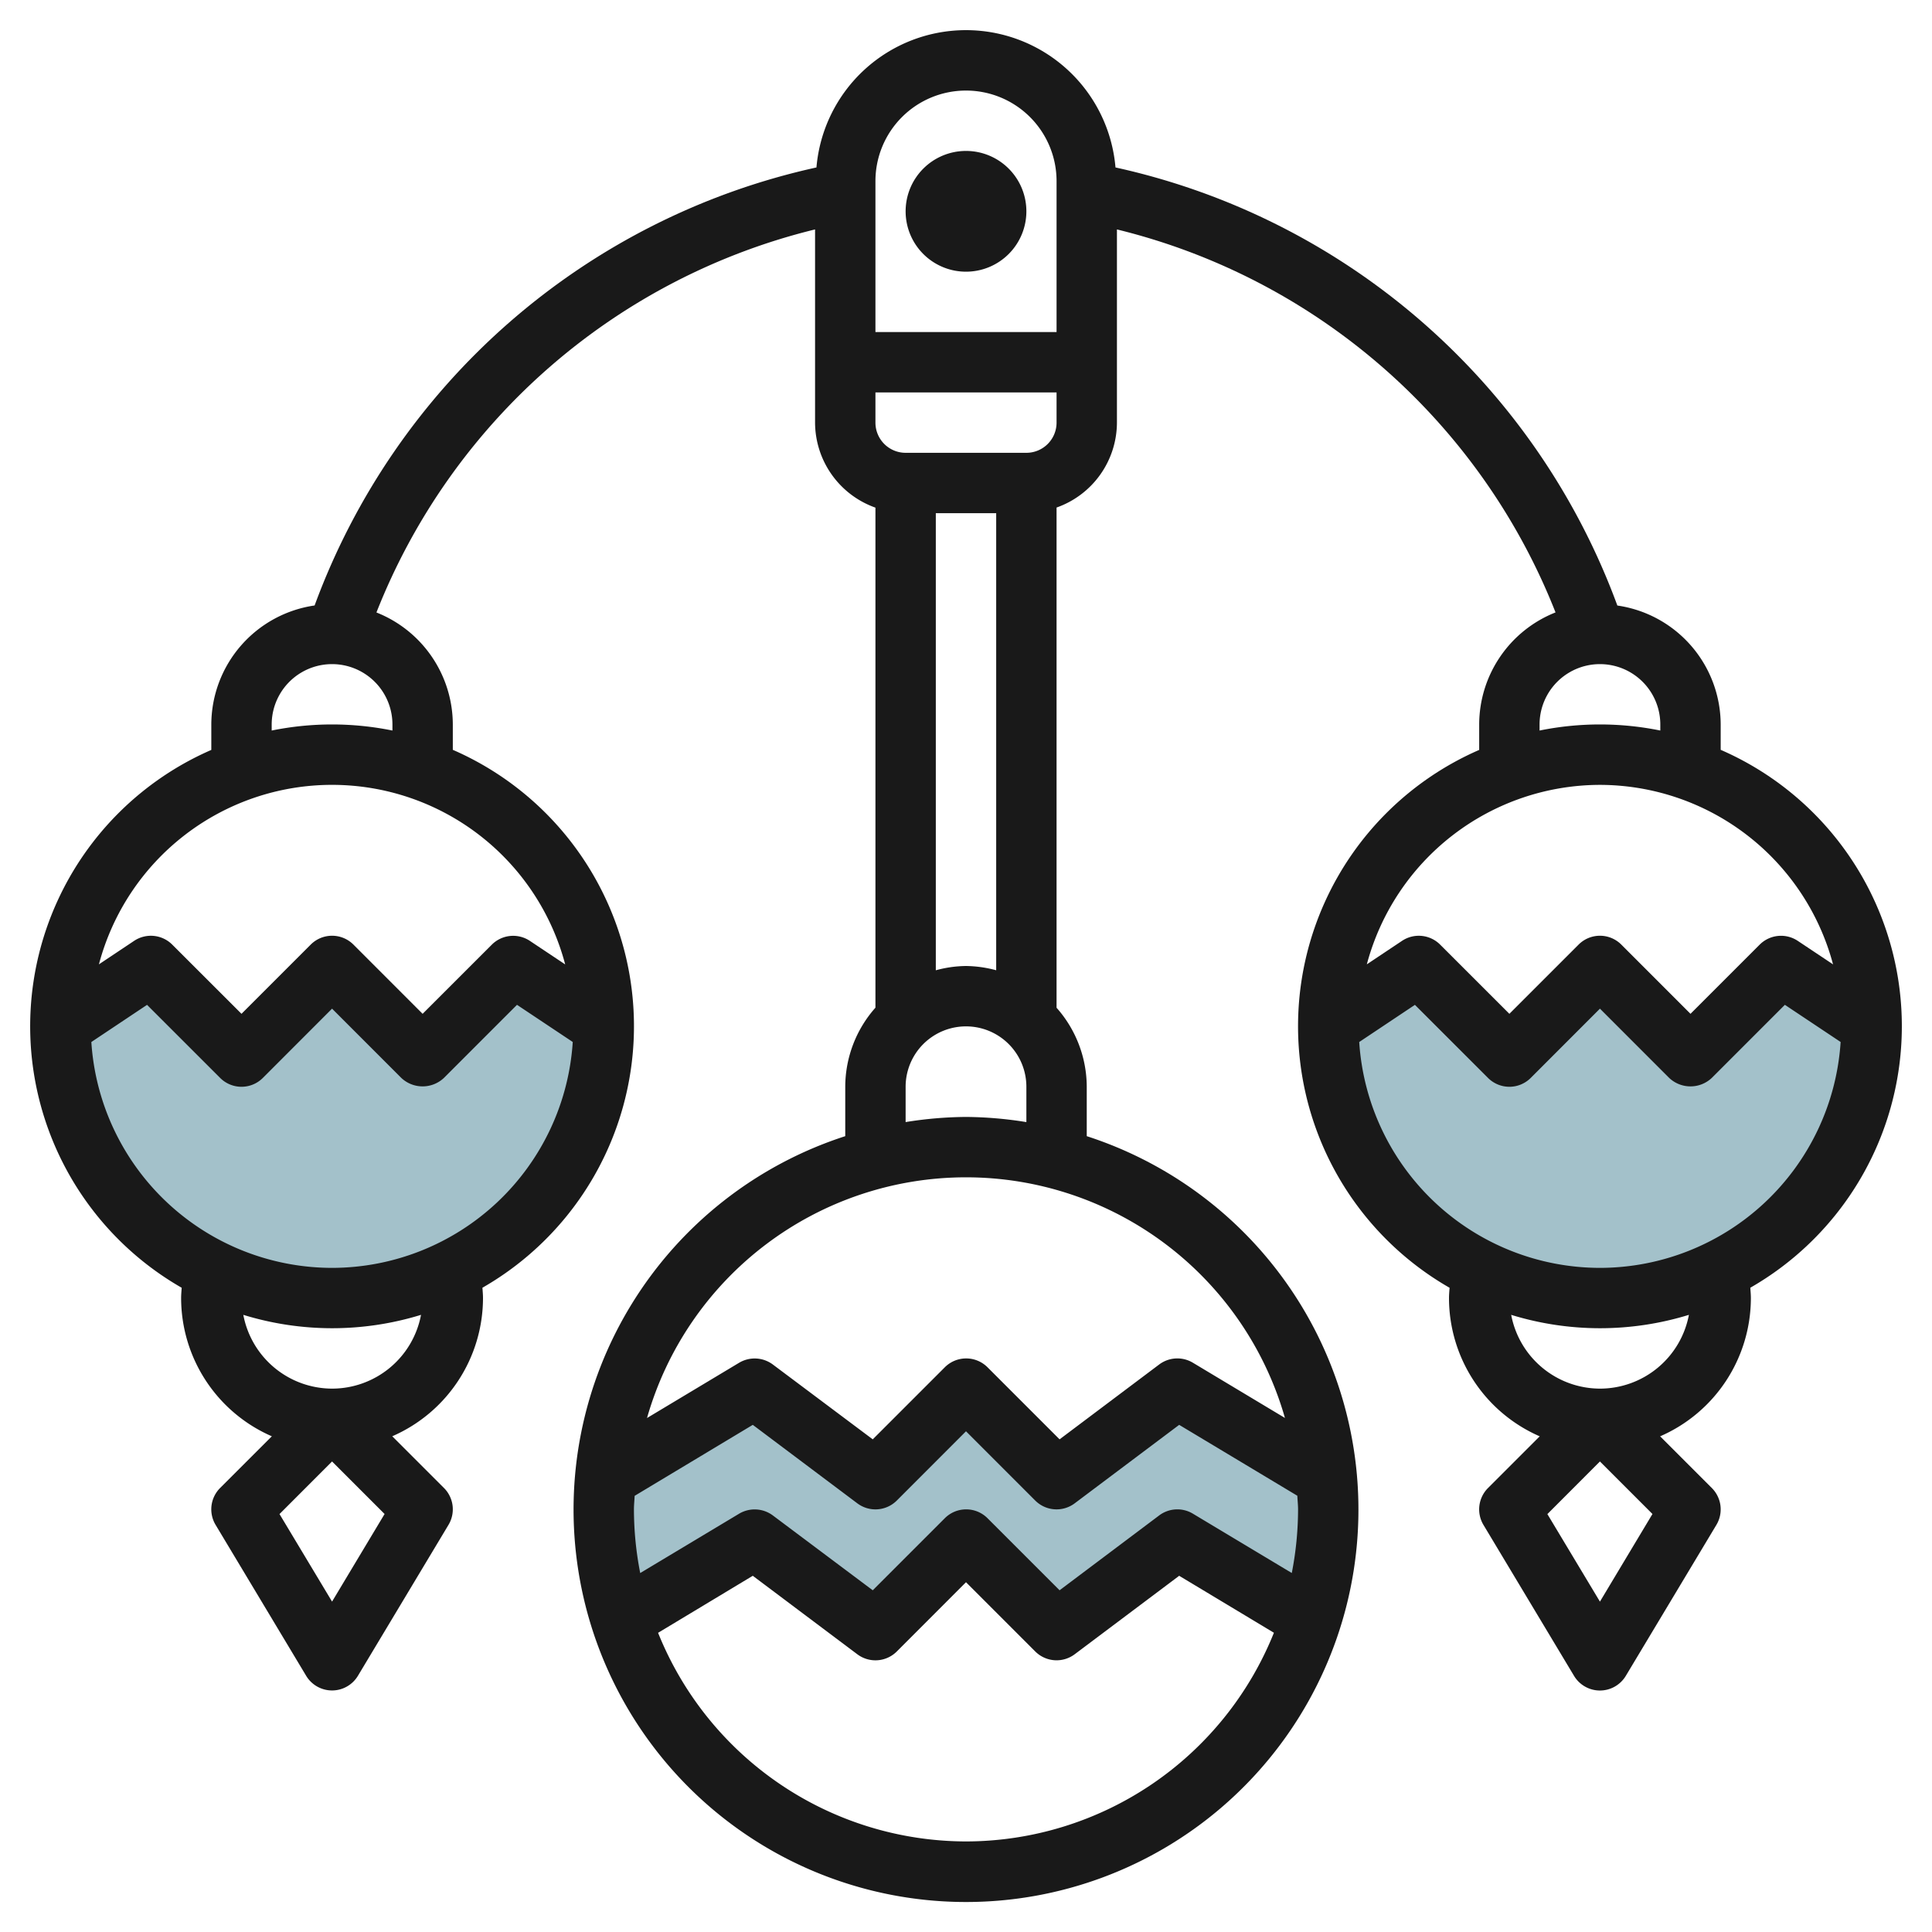
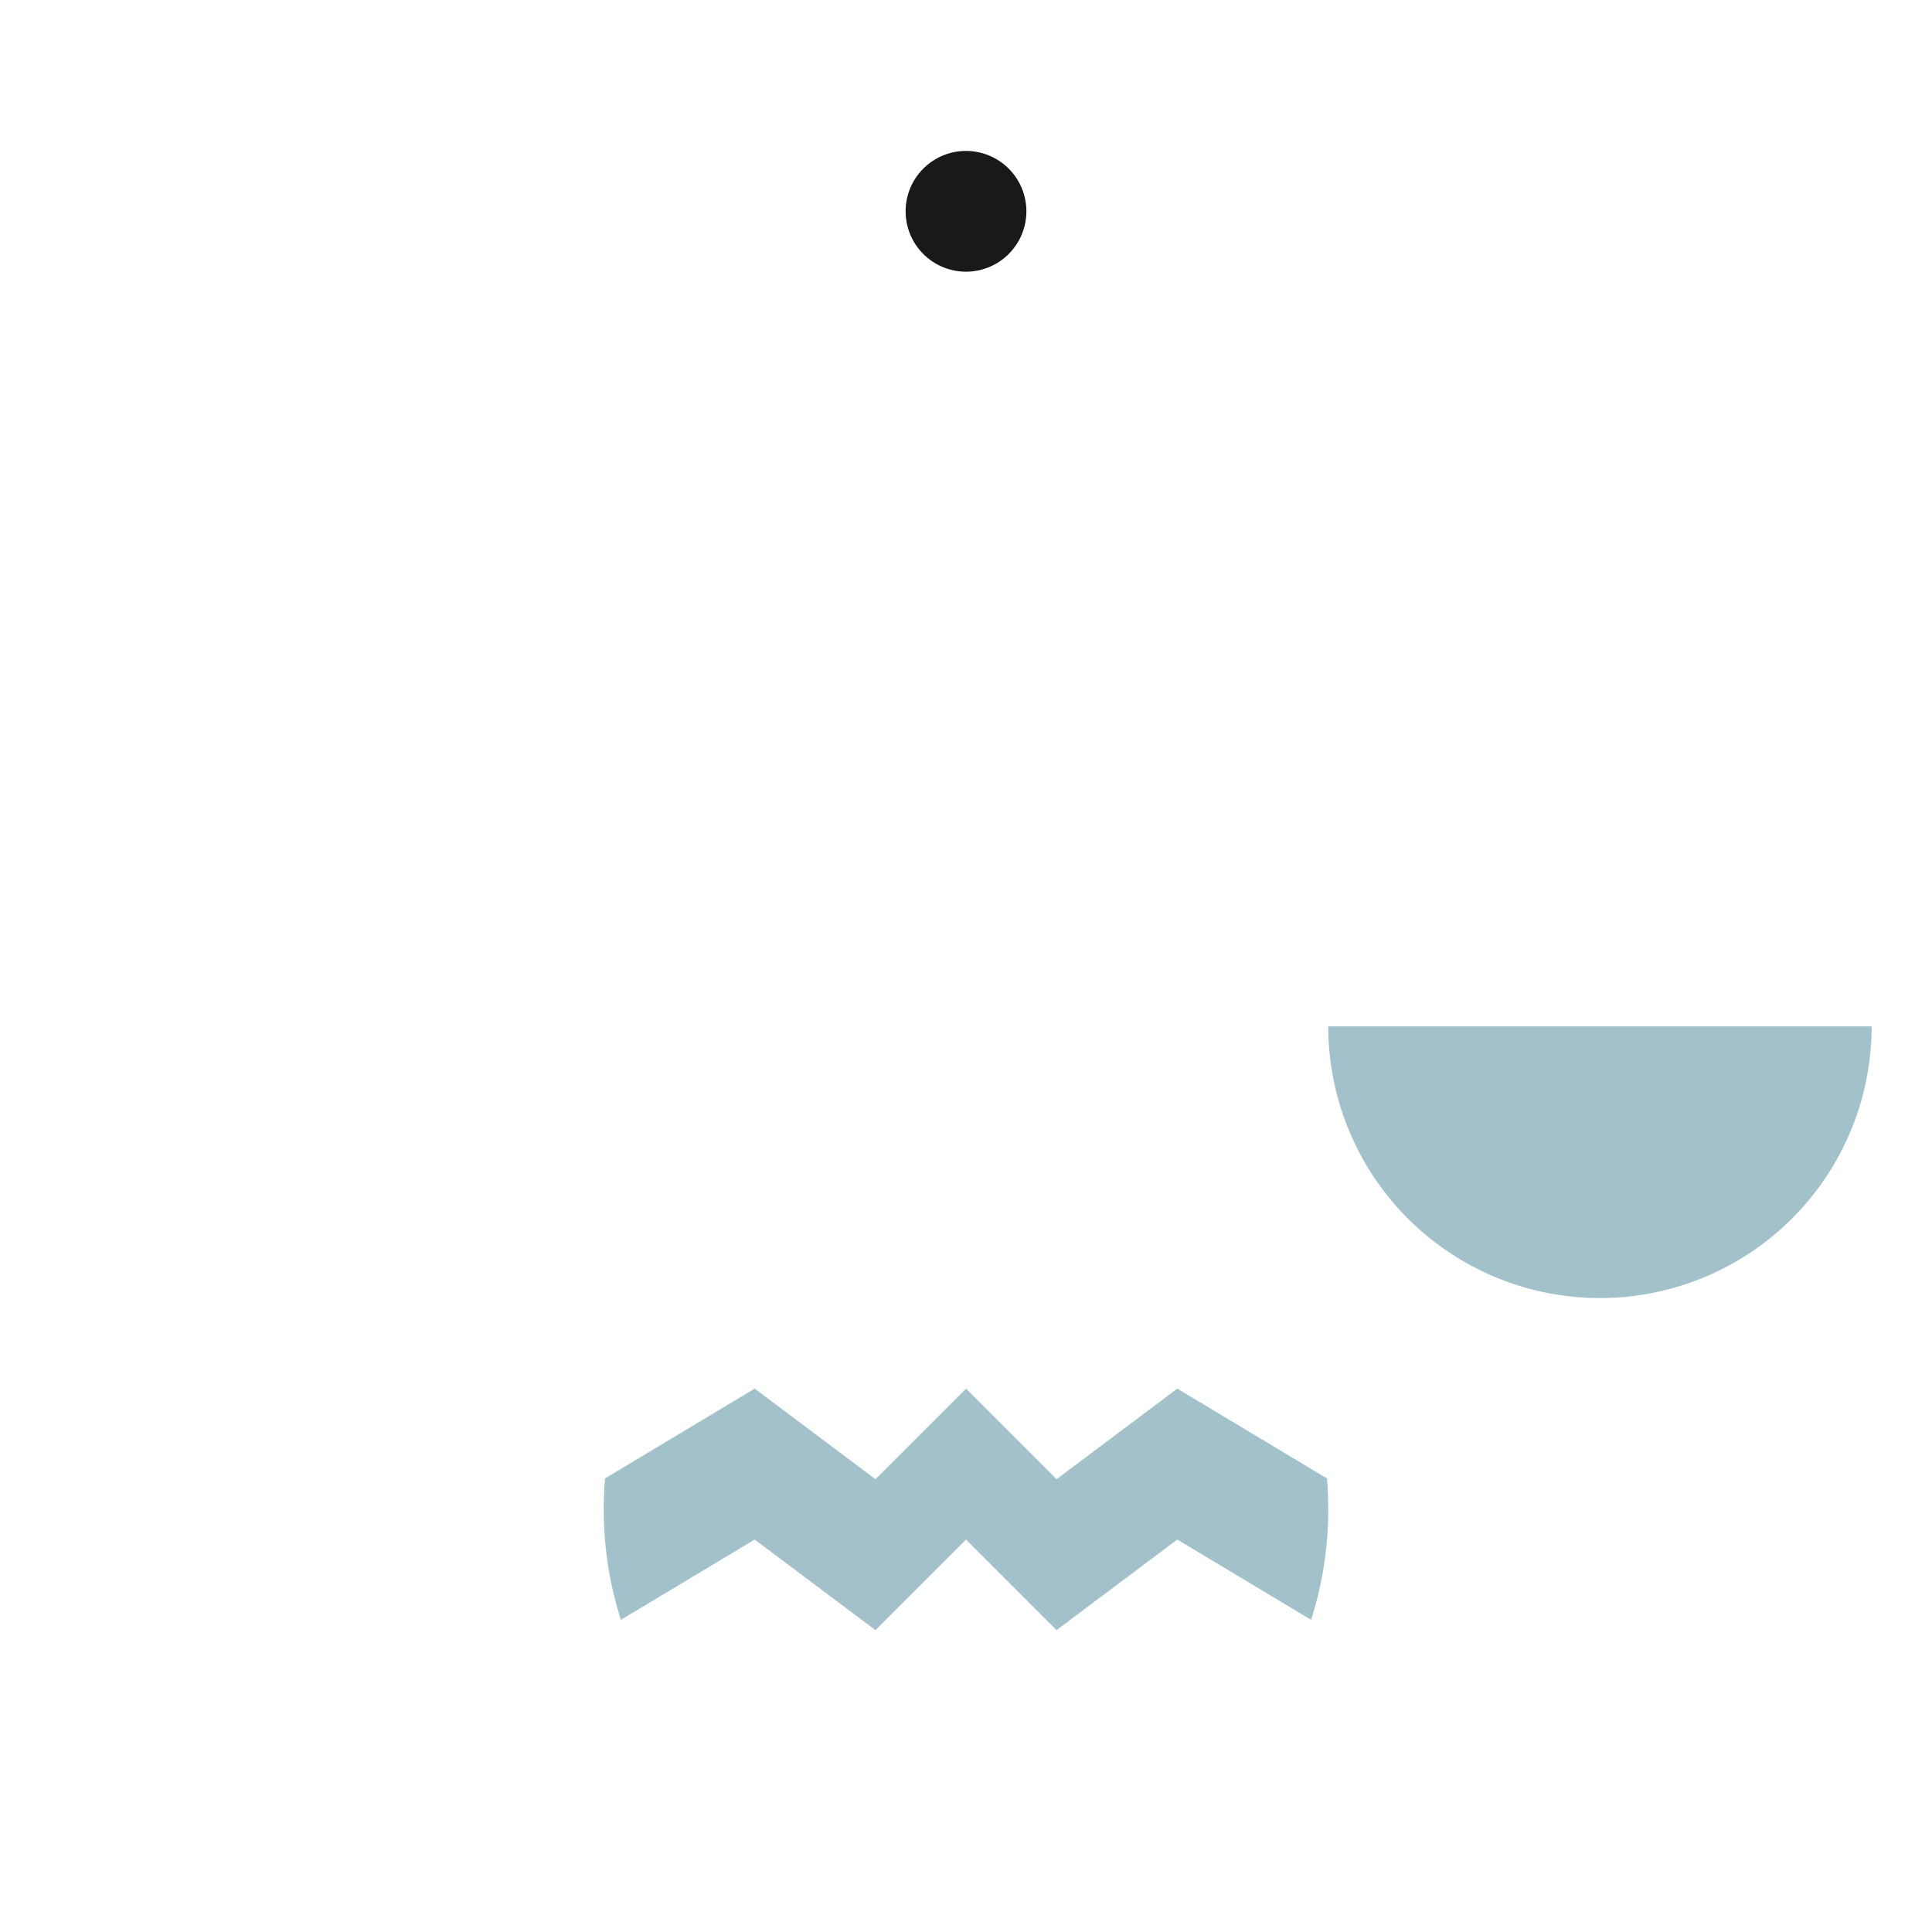
<svg xmlns="http://www.w3.org/2000/svg" id="Layer_3" data-name="Layer 3" viewBox="0 0 64 64" width="512" height="512">
  <path d="M43.432,53.659,39,51l-4,3-3-3-3,3-4-3-4.432,2.659h0A11.987,11.987,0,0,1,20,50c0-.346.015-.688.043-1.026h0L25,46l4,3,3-3,3,3,4-3,5,3-.041,0Q44,49.5,44,50a12.01,12.01,0,0,1-.539,3.568Z" style="fill:#a3c1ca" />
-   <path d="M62,34a9,9,0,0,1-18,0l3-2,3,3,3-3,3,3,3-3Z" style="fill:#a3c1ca" />
-   <path d="M20,34A9,9,0,0,1,2,34l3-2,3,3,3-3,3,3,3-3Z" style="fill:#a3c1ca" />
-   <path d="M57,24.839V24a3.993,3.993,0,0,0-3.423-3.941A22.97,22.97,0,0,0,36.952,5.547a4.971,4.971,0,0,0-9.906,0,22.966,22.966,0,0,0-16.624,14.51A3.994,3.994,0,0,0,7,24v.842a9.984,9.984,0,0,0-.981,17.817C6.011,42.771,6,42.884,6,43a5,5,0,0,0,3.005,4.579L7.292,49.291a1,1,0,0,0-.15,1.222l3,5a1,1,0,0,0,1.715,0l3-5a1,1,0,0,0-.15-1.222l-1.713-1.713A5,5,0,0,0,16,43c0-.115-.011-.228-.019-.342A9.985,9.985,0,0,0,15,24.839V24a4,4,0,0,0-2.53-3.711A20.973,20.973,0,0,1,27,7.6V14a3,3,0,0,0,2,2.816V33.381A3.961,3.961,0,0,0,28,36v1.637a13,13,0,1,0,8,0V36a3.961,3.961,0,0,0-1-2.617V16.813A2.994,2.994,0,0,0,37,14V7.6A20.972,20.972,0,0,1,51.529,20.287,4,4,0,0,0,49,24v.842a9.984,9.984,0,0,0-.981,17.817c-.008.114-.019.227-.019.342a5,5,0,0,0,3.005,4.579l-1.713,1.713a1,1,0,0,0-.15,1.222l3,5a1,1,0,0,0,1.715,0l3-5a1,1,0,0,0-.15-1.222l-1.713-1.713A5,5,0,0,0,58,43c0-.115-.011-.228-.019-.342A9.985,9.985,0,0,0,57,24.839ZM11,53.055l-1.741-2.9L11,48.413l1.74,1.74ZM11,46H11a3,3,0,0,1-2.94-2.444,10,10,0,0,0,5.887,0A3,3,0,0,1,11,46Zm0-4a8,8,0,0,1-7.974-7.482l1.845-1.231,2.422,2.421a1,1,0,0,0,1.414,0L11,33.413l2.292,2.293a1.029,1.029,0,0,0,1.415,0l2.419-2.42,1.847,1.231A8,8,0,0,1,11,42Zm7.722-10.053-1.169-.779a1,1,0,0,0-1.262.126L14,33.584l-2.292-2.293a1,1,0,0,0-1.415,0L8,33.584,5.705,31.291a1,1,0,0,0-1.262-.124l-1.166.778a7.988,7.988,0,0,1,15.445,0ZM13,24.2a10.021,10.021,0,0,0-4,0V24a2,2,0,0,1,4,0ZM32,3a3,3,0,0,1,3,3v5H29V6A3,3,0,0,1,32,3Zm0,29a3.925,3.925,0,0,0-1,.142V17h2V32.141A3.993,3.993,0,0,0,32,32Zm2-17H30a1,1,0,0,1-1-1V13h6v1A1,1,0,0,1,34,15Zm9,35a11.015,11.015,0,0,1-.208,2.108l-3.277-1.966A1,1,0,0,0,38.4,50.2l-3.3,2.48-2.387-2.387a1,1,0,0,0-1.415,0l-2.387,2.387L25.6,50.2a1.007,1.007,0,0,0-1.115-.057l-3.277,1.966A11.015,11.015,0,0,1,21,50c0-.151.017-.3.023-.448L24.937,47.2,28.4,49.8a1,1,0,0,0,1.308-.093L32,47.413l2.292,2.293A1,1,0,0,0,35.6,49.8l3.462-2.6,3.914,2.349C42.982,49.7,43,49.848,43,50ZM32,61a11.013,11.013,0,0,1-10.2-6.911L24.937,52.2,28.4,54.8a1,1,0,0,0,1.308-.093L32,52.413l2.293,2.293A1,1,0,0,0,35.6,54.8l3.462-2.6L42.2,54.087A11.011,11.011,0,0,1,32,61ZM42.566,46.972l-3.052-1.831A1,1,0,0,0,38.4,45.2l-3.3,2.48-2.387-2.387a1,1,0,0,0-1.415,0l-2.387,2.387L25.6,45.2a1.007,1.007,0,0,0-1.115-.057l-3.052,1.831a10.988,10.988,0,0,1,21.133,0ZM32,37a13.056,13.056,0,0,0-2,.17V36a2,2,0,0,1,4,0v1.171A13.043,13.043,0,0,0,32,37ZM51,24a2,2,0,0,1,4,0v.2a10.021,10.021,0,0,0-4,0Zm2,2a8.005,8.005,0,0,1,7.722,5.946l-1.169-.779a1,1,0,0,0-1.262.126L56,33.584l-2.292-2.293a1,1,0,0,0-1.415,0L50,33.584l-2.294-2.293a1,1,0,0,0-1.262-.124l-1.166.778A8.006,8.006,0,0,1,53,26Zm0,27.056-1.741-2.9L53,48.413l1.74,1.74ZM53,46H53a3,3,0,0,1-2.94-2.444,10,10,0,0,0,5.887,0A3,3,0,0,1,53,46Zm0-4a8,8,0,0,1-7.974-7.482l1.845-1.231,2.422,2.421a1,1,0,0,0,1.414,0L53,33.413l2.292,2.293a1.029,1.029,0,0,0,1.415,0l2.419-2.42,1.847,1.231A8,8,0,0,1,53,42Z" style="fill:#191919" />
+   <path d="M62,34a9,9,0,0,1-18,0Z" style="fill:#a3c1ca" />
  <path d="M32,9a2,2,0,1,0-2-2A2,2,0,0,0,32,9Z" style="fill:#191919" />
</svg>